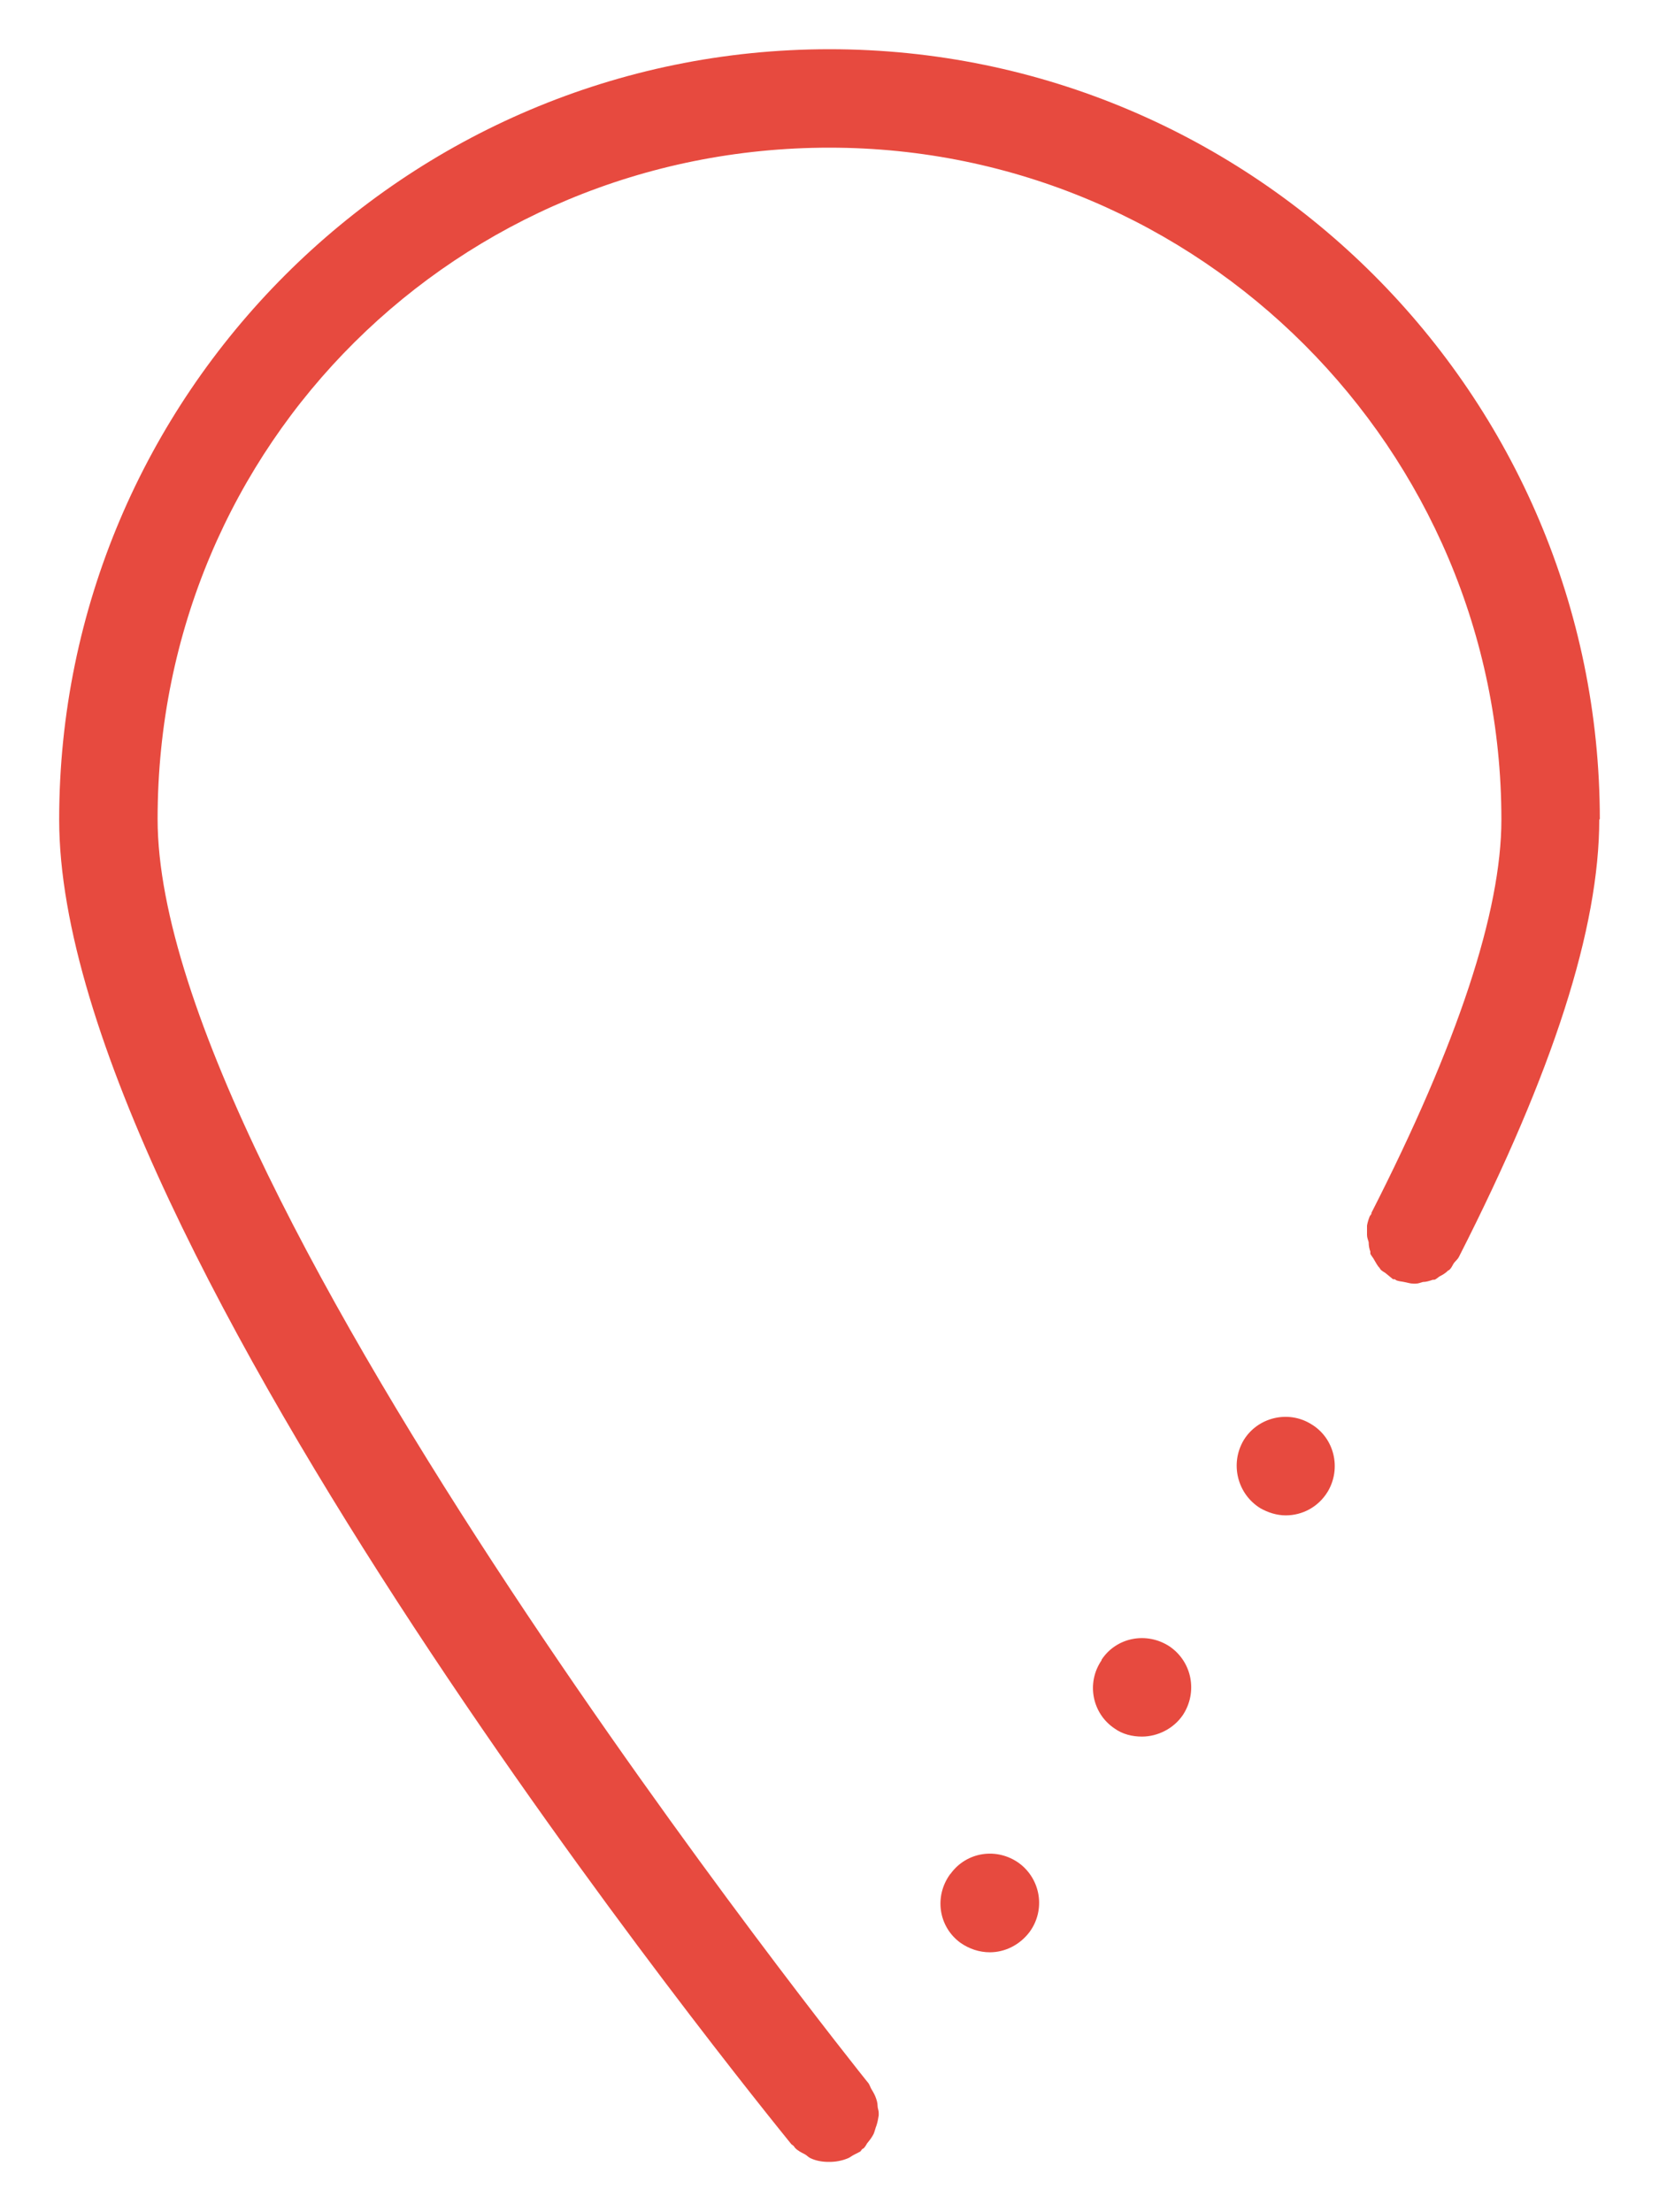
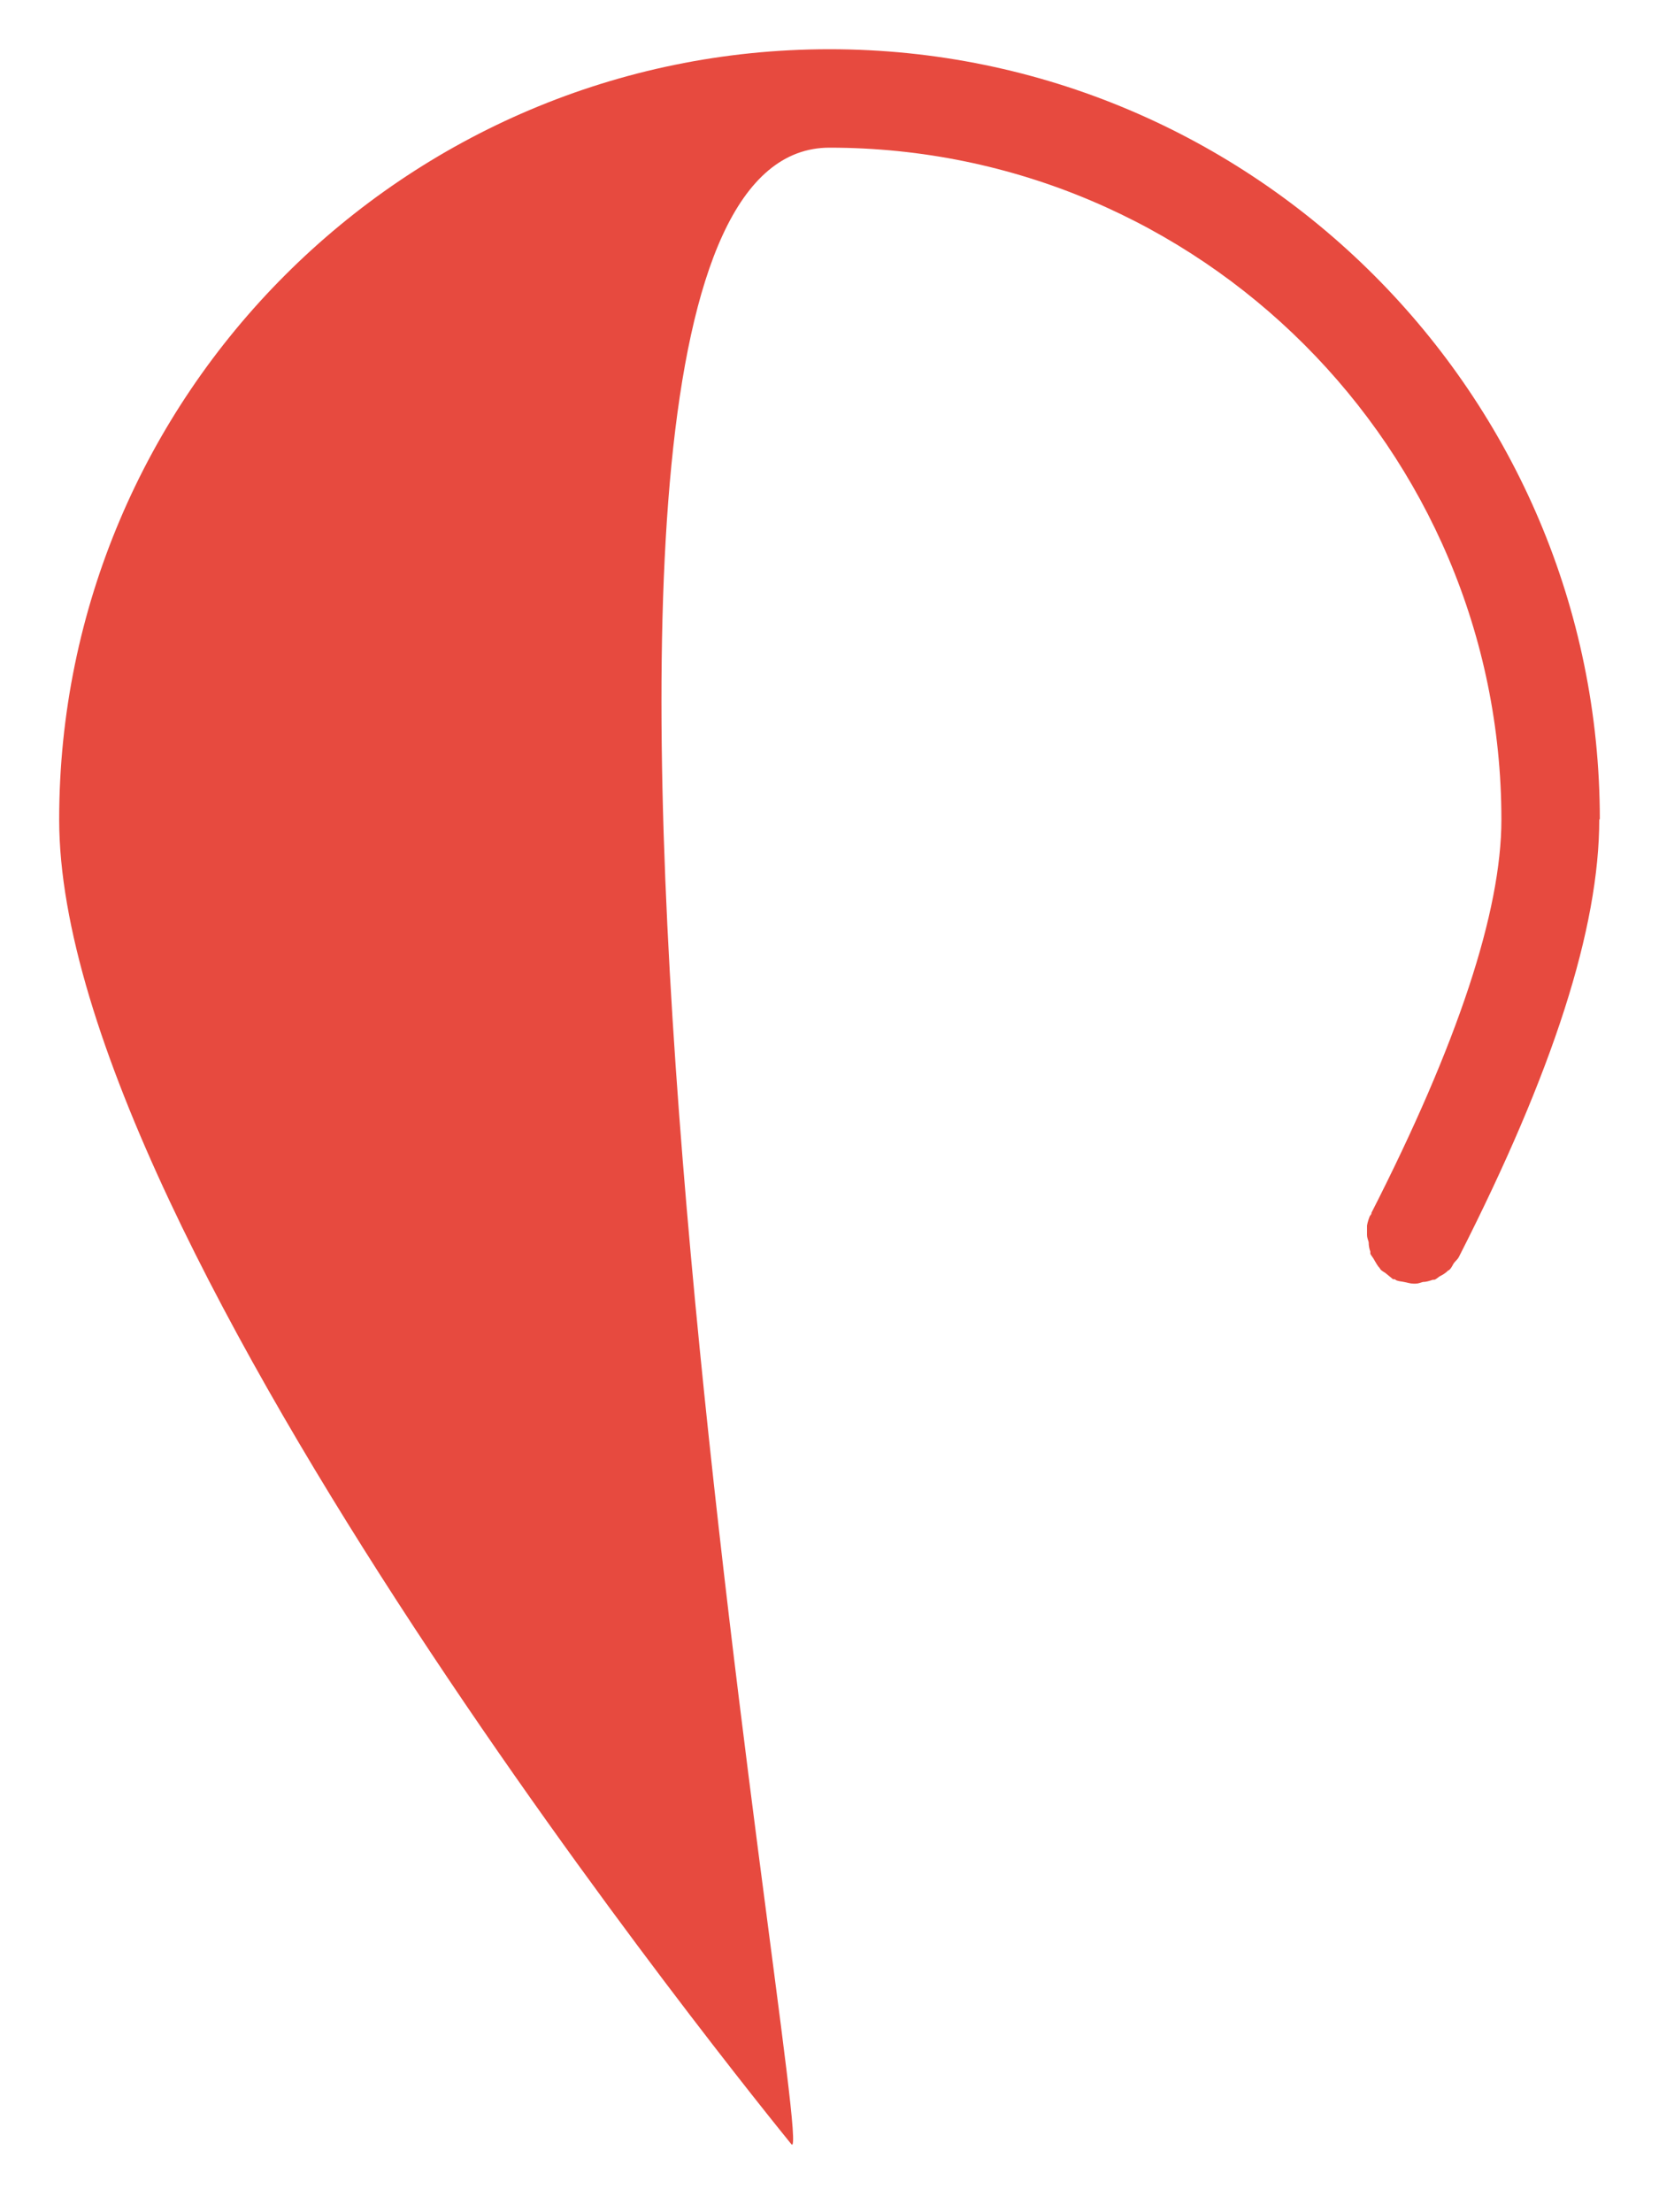
<svg xmlns="http://www.w3.org/2000/svg" id="uuid-222cb6c5-ad77-41f3-b2e5-8569220d53d4" viewBox="0 0 30 40">
-   <path d="M19.92,30.02c-.28.41-.17.96.23,1.23.15.11.33.15.5.15.28,0,.57-.14.74-.39.27-.41.17-.96-.24-1.24-.41-.27-.96-.17-1.23.24Z" fill="#e74a3f" stroke-width="0" />
-   <path d="M17.18,33.89c-.29.4-.21.95.19,1.24.16.11.34.17.53.17.27,0,.54-.13.72-.37.29-.4.2-.95-.19-1.24-.4-.29-.95-.21-1.24.19Z" fill="#e74a3f" stroke-width="0" />
-   <path d="M23.71,25.75c-.42-.26-.97-.12-1.22.29-.25.42-.12.97.3,1.23.14.08.3.13.46.13.3,0,.59-.15.76-.43.25-.42.12-.97-.3-1.22Z" fill="#e74a3f" stroke-width="0" />
-   <path d="M28.93,14.82C28.93,7.14,22.68.89,15,.89S1.07,7.14,1.07,14.82s12.7,23.28,13.24,23.95c.01.01.03.02.04.03.01.01.02.03.03.04.05.05.11.08.17.11.04.02.06.05.1.07.1.05.22.07.33.07,0,0,.01,0,.02,0,.11,0,.22-.02.32-.06.03-.01.06-.03.09-.05.05-.03.1-.05.15-.08.01-.01.02-.03.03-.04.01-.01.03-.01.04-.03.03-.03.04-.07.07-.1.04-.05.07-.09.1-.15.02-.05.03-.1.05-.15.02-.06.03-.12.04-.18,0-.02,0-.03,0-.05,0-.04-.02-.08-.02-.12,0-.06-.02-.12-.04-.17-.02-.05-.05-.1-.08-.15-.02-.04-.03-.08-.06-.11-.13-.16-12.84-16.03-12.84-22.84S8.3,2.67,15,2.67s12.15,5.45,12.15,12.15c0,1.66-.79,4.05-2.35,7.11,0,0,0,0,0,.01,0,.02-.02.03-.03.05-.02.05-.04.11-.05.17,0,.03,0,.06,0,.08,0,.02,0,.03,0,.05,0,.01,0,.03,0,.04,0,.05.02.09.03.13,0,.06.01.12.03.17,0,.01,0,.02,0,.04.02.04.05.07.07.11.03.05.06.11.1.15,0,0,.01.02.02.03.03.03.08.05.11.08.04.03.07.06.11.09.01,0,.02,0,.03,0,0,0,.02.01.03.02.05.02.1.02.14.03.06.01.11.03.17.03.01,0,.02,0,.04,0,.05,0,.09-.02.13-.03.06,0,.12-.02.18-.04,0,0,.02,0,.03,0,.03-.01.06-.04.09-.06.06-.03.11-.06.16-.11.01,0,.02-.01.03-.02.03-.03.05-.08.07-.11.03-.04.07-.07.09-.11,1.71-3.36,2.54-5.95,2.54-7.92Z" fill="#e74a3f" stroke-width="0" />
+   <path d="M28.93,14.82C28.93,7.14,22.68.89,15,.89S1.07,7.14,1.07,14.82s12.7,23.28,13.24,23.95S8.3,2.67,15,2.67s12.15,5.45,12.15,12.15c0,1.66-.79,4.05-2.35,7.11,0,0,0,0,0,.01,0,.02-.02.03-.03.05-.02.05-.04.11-.05.17,0,.03,0,.06,0,.08,0,.02,0,.03,0,.05,0,.01,0,.03,0,.04,0,.05.02.09.03.13,0,.06.01.12.03.17,0,.01,0,.02,0,.04.02.04.05.07.07.11.03.05.06.11.1.15,0,0,.01.02.02.03.03.03.08.05.11.08.04.03.07.06.11.09.01,0,.02,0,.03,0,0,0,.02.01.03.02.05.02.1.02.14.03.06.01.11.03.17.03.01,0,.02,0,.04,0,.05,0,.09-.02.13-.03.06,0,.12-.02.18-.04,0,0,.02,0,.03,0,.03-.01.06-.04.09-.06.06-.03.11-.06.16-.11.01,0,.02-.01.03-.02.03-.03.05-.08.07-.11.03-.04.07-.07.09-.11,1.71-3.36,2.54-5.95,2.54-7.92Z" fill="#e74a3f" stroke-width="0" />
</svg>